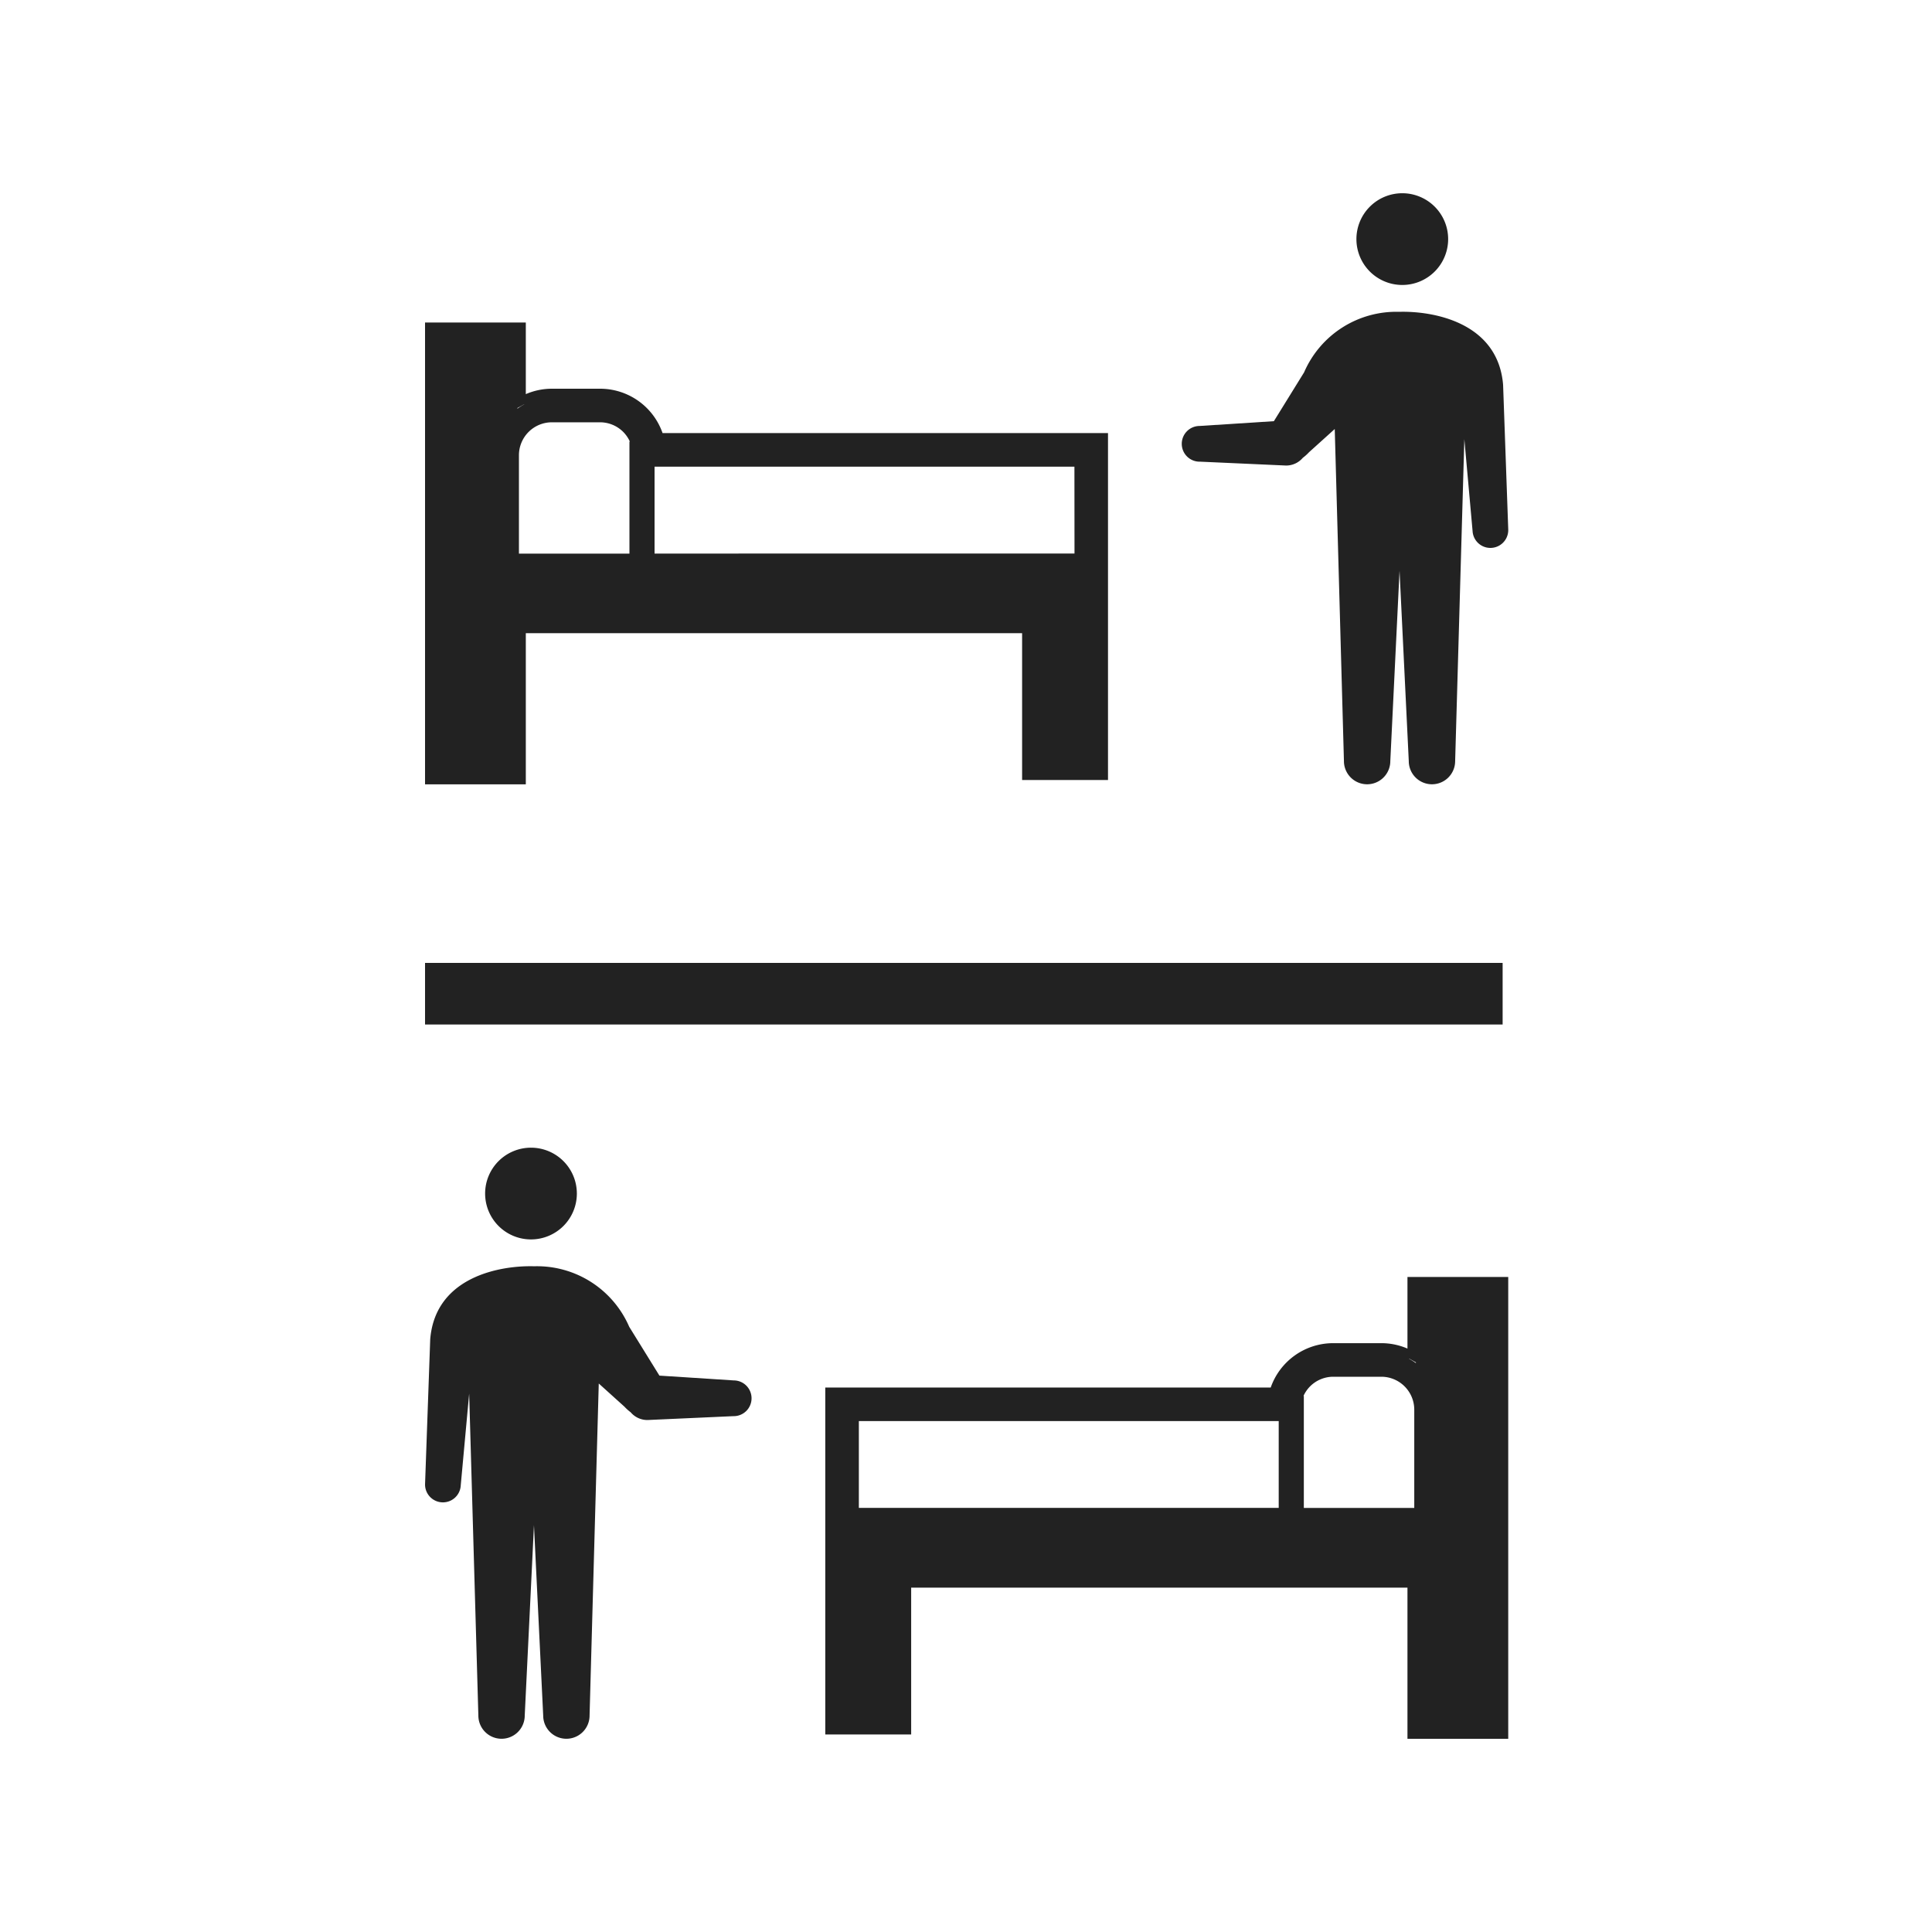
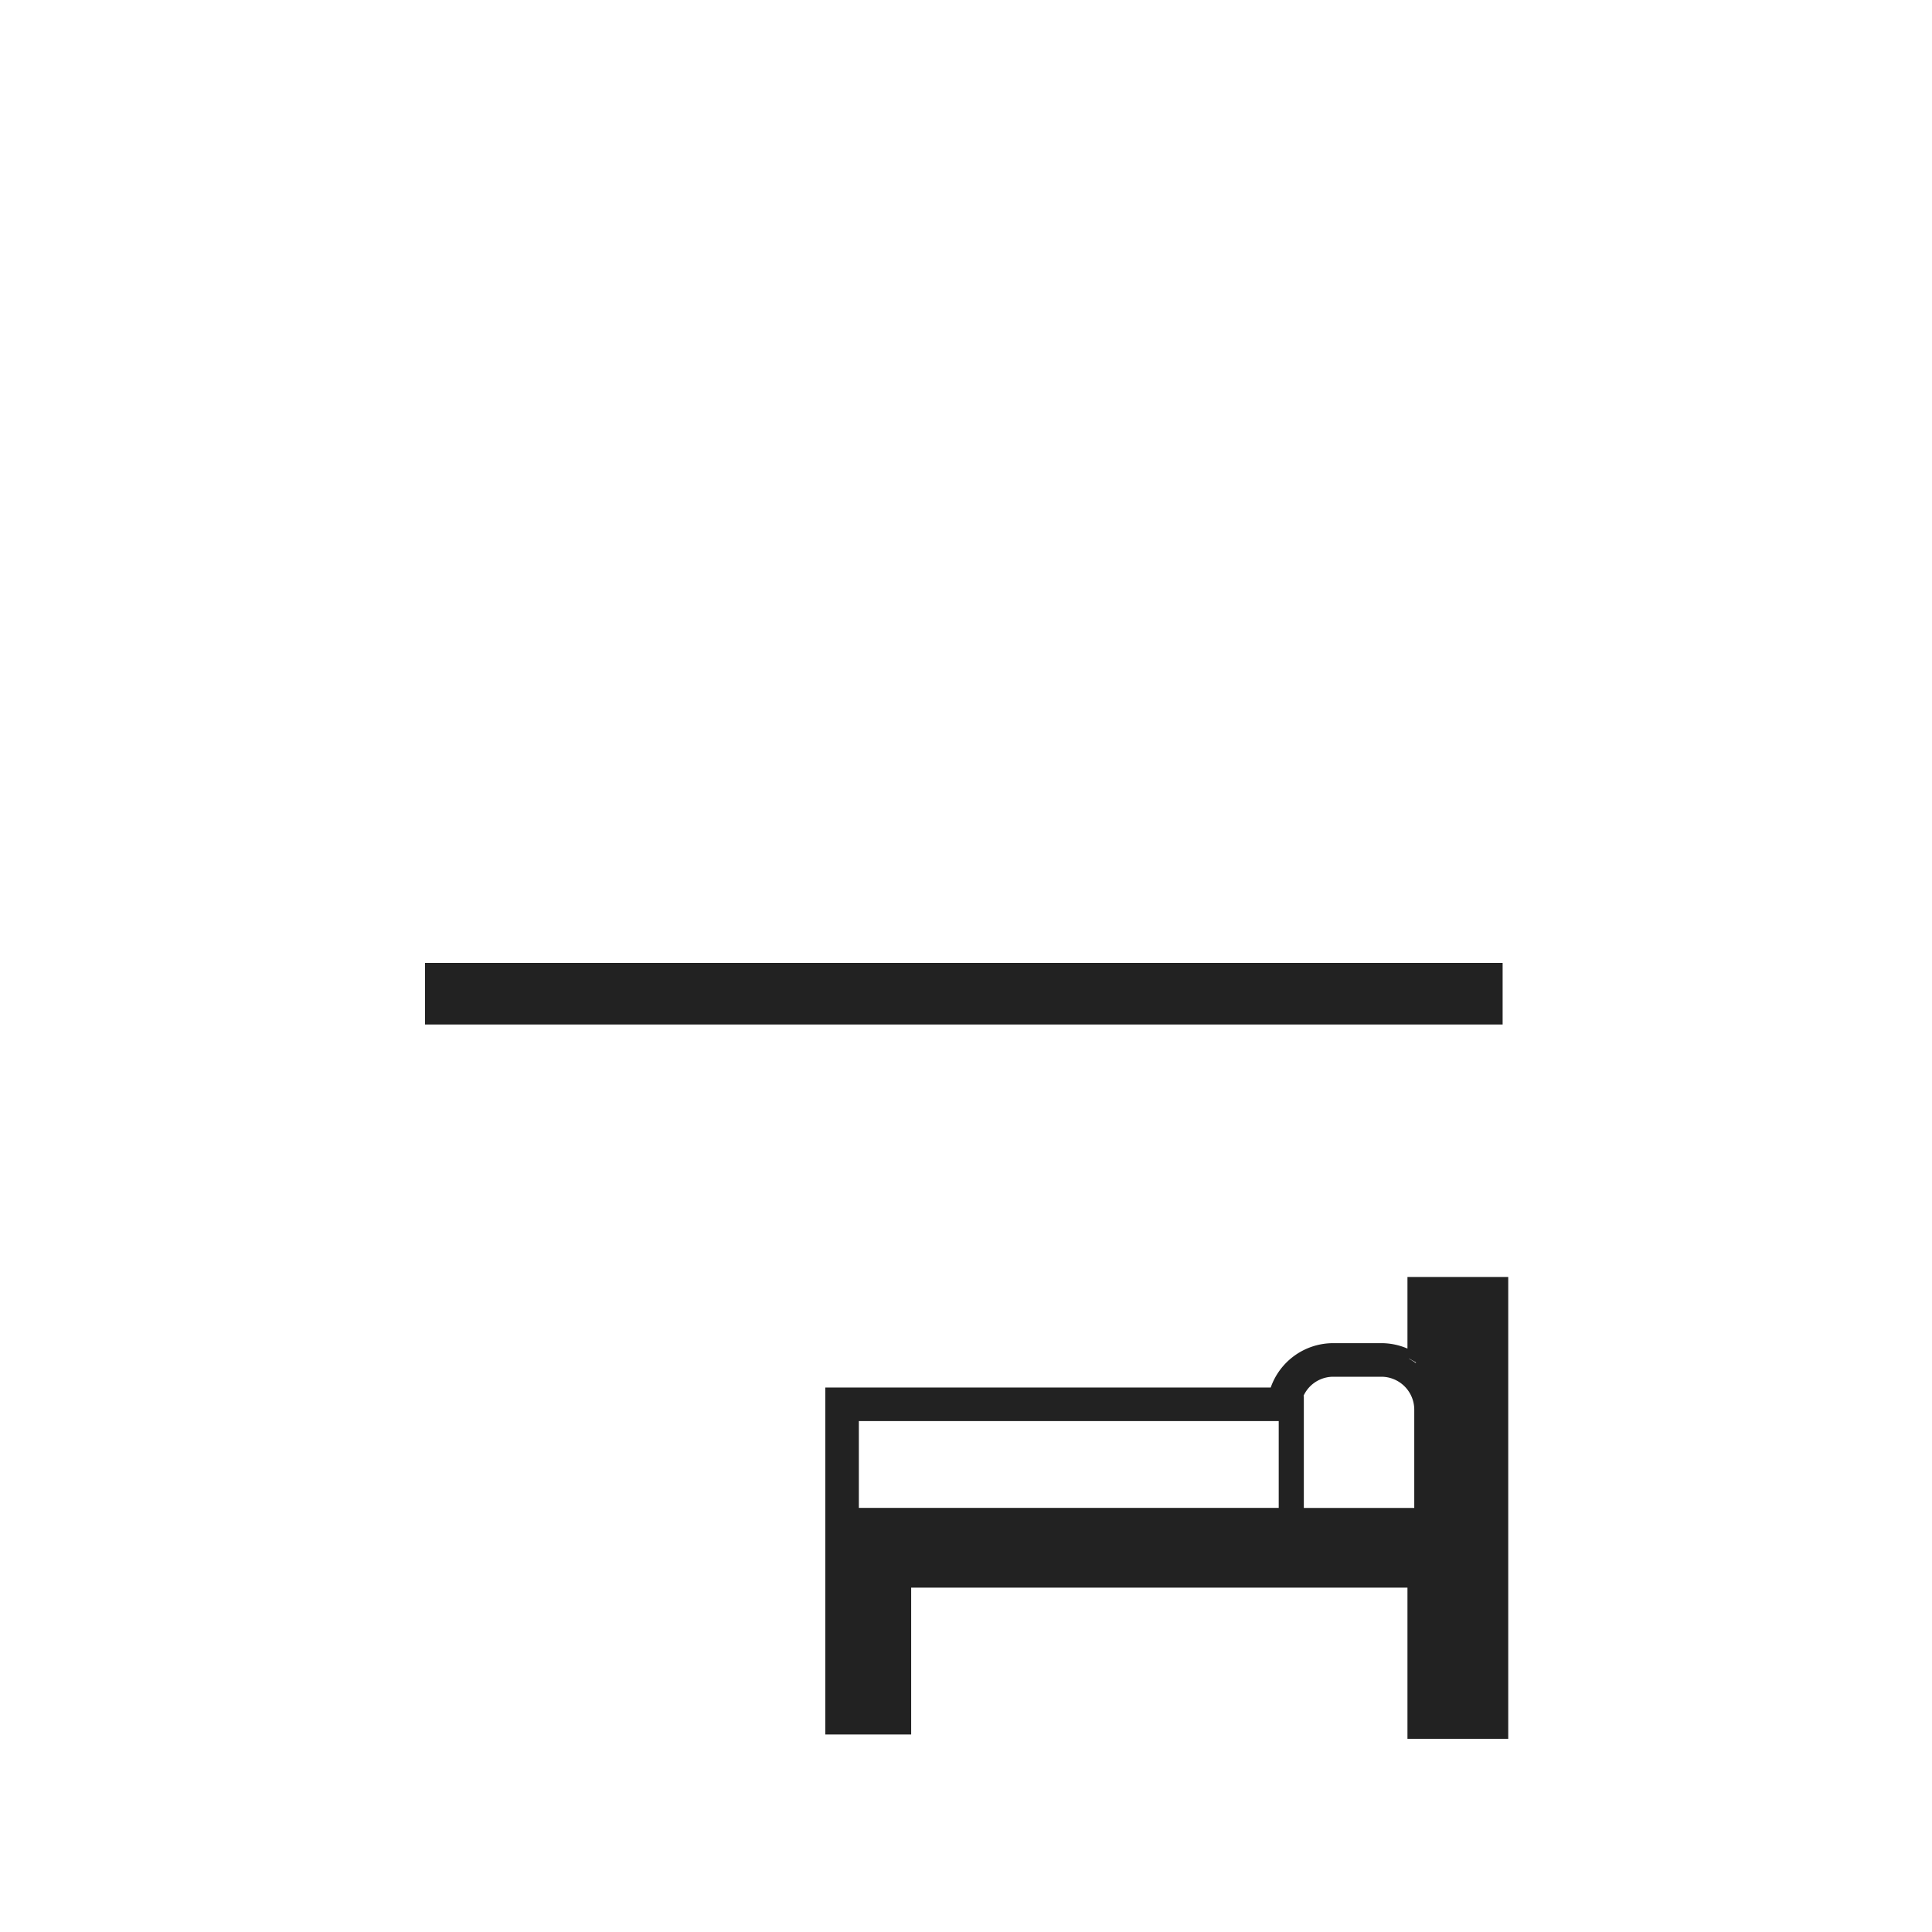
<svg xmlns="http://www.w3.org/2000/svg" width="50" height="50" viewBox="0 0 50 50">
  <rect x="0" y="0" width="50" height="50" fill="#808080" stroke="none" />
  <defs>
    <clipPath id="clip-icn-multiply_semiprivate">
      <rect width="50" height="50" />
    </clipPath>
  </defs>
  <g id="icn-multiply_semiprivate" clip-path="url(#clip-icn-multiply_semiprivate)">
    <rect width="50" height="50" fill="#fff" />
    <g id="グループ_2467" data-name="グループ 2467" transform="translate(-2 1)">
      <g id="グループ_2466" data-name="グループ 2466" transform="translate(13 4)">
        <g id="グループ_2461" data-name="グループ 2461" transform="translate(0 24.701)">
          <g id="ベッドのアイコン7" transform="translate(10.358 3.347)">
            <path id="パス_3163" data-name="パス 3163" d="M11.528,85.748A1.713,1.713,0,0,1,13.146,84.6h1.246a1.706,1.706,0,0,1,.675.14V82.887h2.608V94.839H15.067V90.927H2.223v3.8H0V85.748Zm3.757-.651-.162-.091L15.1,85a1.485,1.485,0,0,1,.185.116V85.1Zm-2.9.868v2.9h2.858V86.322a.853.853,0,0,0-.853-.853H13.146a.85.85,0,0,0-.6.25.859.859,0,0,0-.17.247Zm-.682-.077-.023.077h0a1.456,1.456,0,0,1,.056-.168C11.729,85.828,11.715,85.856,11.705,85.888ZM.869,88.863H11.735V86.617H.869Z" transform="translate(0 -82.887)" fill="#222" />
          </g>
          <g id="ゴミ箱アイコン">
-             <path id="パス_3044" data-name="パス 3044" d="M104.426,2.375a1.187,1.187,0,1,0-1.188-1.188A1.187,1.187,0,0,0,104.426,2.375Z" transform="translate(-101.683)" fill="#222" />
-             <path id="パス_3045" data-name="パス 3045" d="M59.637,106.081a.462.462,0,0,0-.462-.462l-1.922-.124-.782-1.264a2.6,2.6,0,0,0-2.46-1.566c-.843-.025-2.555.251-2.69,1.888l-.133,3.738a.462.462,0,1,0,.923.044l.218-2.374.238,8.332a.6.6,0,0,0,1.2,0l.239-4.927.239,4.927a.6.6,0,0,0,1.2,0l.238-8.594.665.6a1.2,1.2,0,0,0,.161.145.566.566,0,0,0,.435.2l2.221-.1A.462.462,0,0,0,59.637,106.081Z" transform="translate(-51.187 -99.595)" fill="#222" />
-           </g>
+             </g>
        </g>
        <g id="グループ_2464" data-name="グループ 2464" transform="translate(0 0)">
          <g id="ベッドのアイコン7-2" data-name="ベッドのアイコン7" transform="translate(0 3.347)">
-             <path id="パス_3163-2" data-name="パス 3163" d="M6.147,85.748A1.713,1.713,0,0,0,4.53,84.6H3.283a1.706,1.706,0,0,0-.675.14V82.887H0V94.839H2.608V90.927H15.452v3.8h2.223V85.748ZM2.39,85.1l.162-.091L2.576,85a1.486,1.486,0,0,0-.185.116V85.1Zm2.9.868v2.9H2.43V86.322a.853.853,0,0,1,.853-.853H4.53a.85.85,0,0,1,.6.25.859.859,0,0,1,.17.247Zm.682-.077.023.077h0a1.456,1.456,0,0,0-.056-.168C5.946,85.828,5.961,85.856,5.97,85.888Zm10.836,2.975H5.94V86.617H16.806Z" transform="translate(0 -82.887)" fill="#222" />
-           </g>
+             </g>
          <g id="ゴミ箱アイコン-2" data-name="ゴミ箱アイコン" transform="translate(19.584 0)">
-             <path id="パス_3044-2" data-name="パス 3044" d="M104.425,2.375a1.187,1.187,0,1,1,1.188-1.188A1.187,1.187,0,0,1,104.425,2.375Z" transform="translate(-98.719)" fill="#222" />
-             <path id="パス_3045-2" data-name="パス 3045" d="M51.187,106.081a.462.462,0,0,1,.462-.462l1.922-.124.782-1.264a2.6,2.6,0,0,1,2.46-1.566c.843-.025,2.555.251,2.69,1.888l.133,3.738a.462.462,0,1,1-.923.044L58.5,105.96l-.238,8.332a.6.6,0,0,1-1.2,0l-.239-4.927-.239,4.927a.6.6,0,0,1-1.2,0l-.238-8.594-.665.6a1.2,1.2,0,0,1-.161.145.566.566,0,0,1-.435.2l-2.221-.1A.462.462,0,0,1,51.187,106.081Z" transform="translate(-51.187 -99.595)" fill="#222" />
-           </g>
+             </g>
        </g>
        <rect id="長方形_225" data-name="長方形 225" width="27.888" height="1.594" transform="translate(0 19.92)" fill="#222" />
      </g>
    </g>
  </g>
</svg>